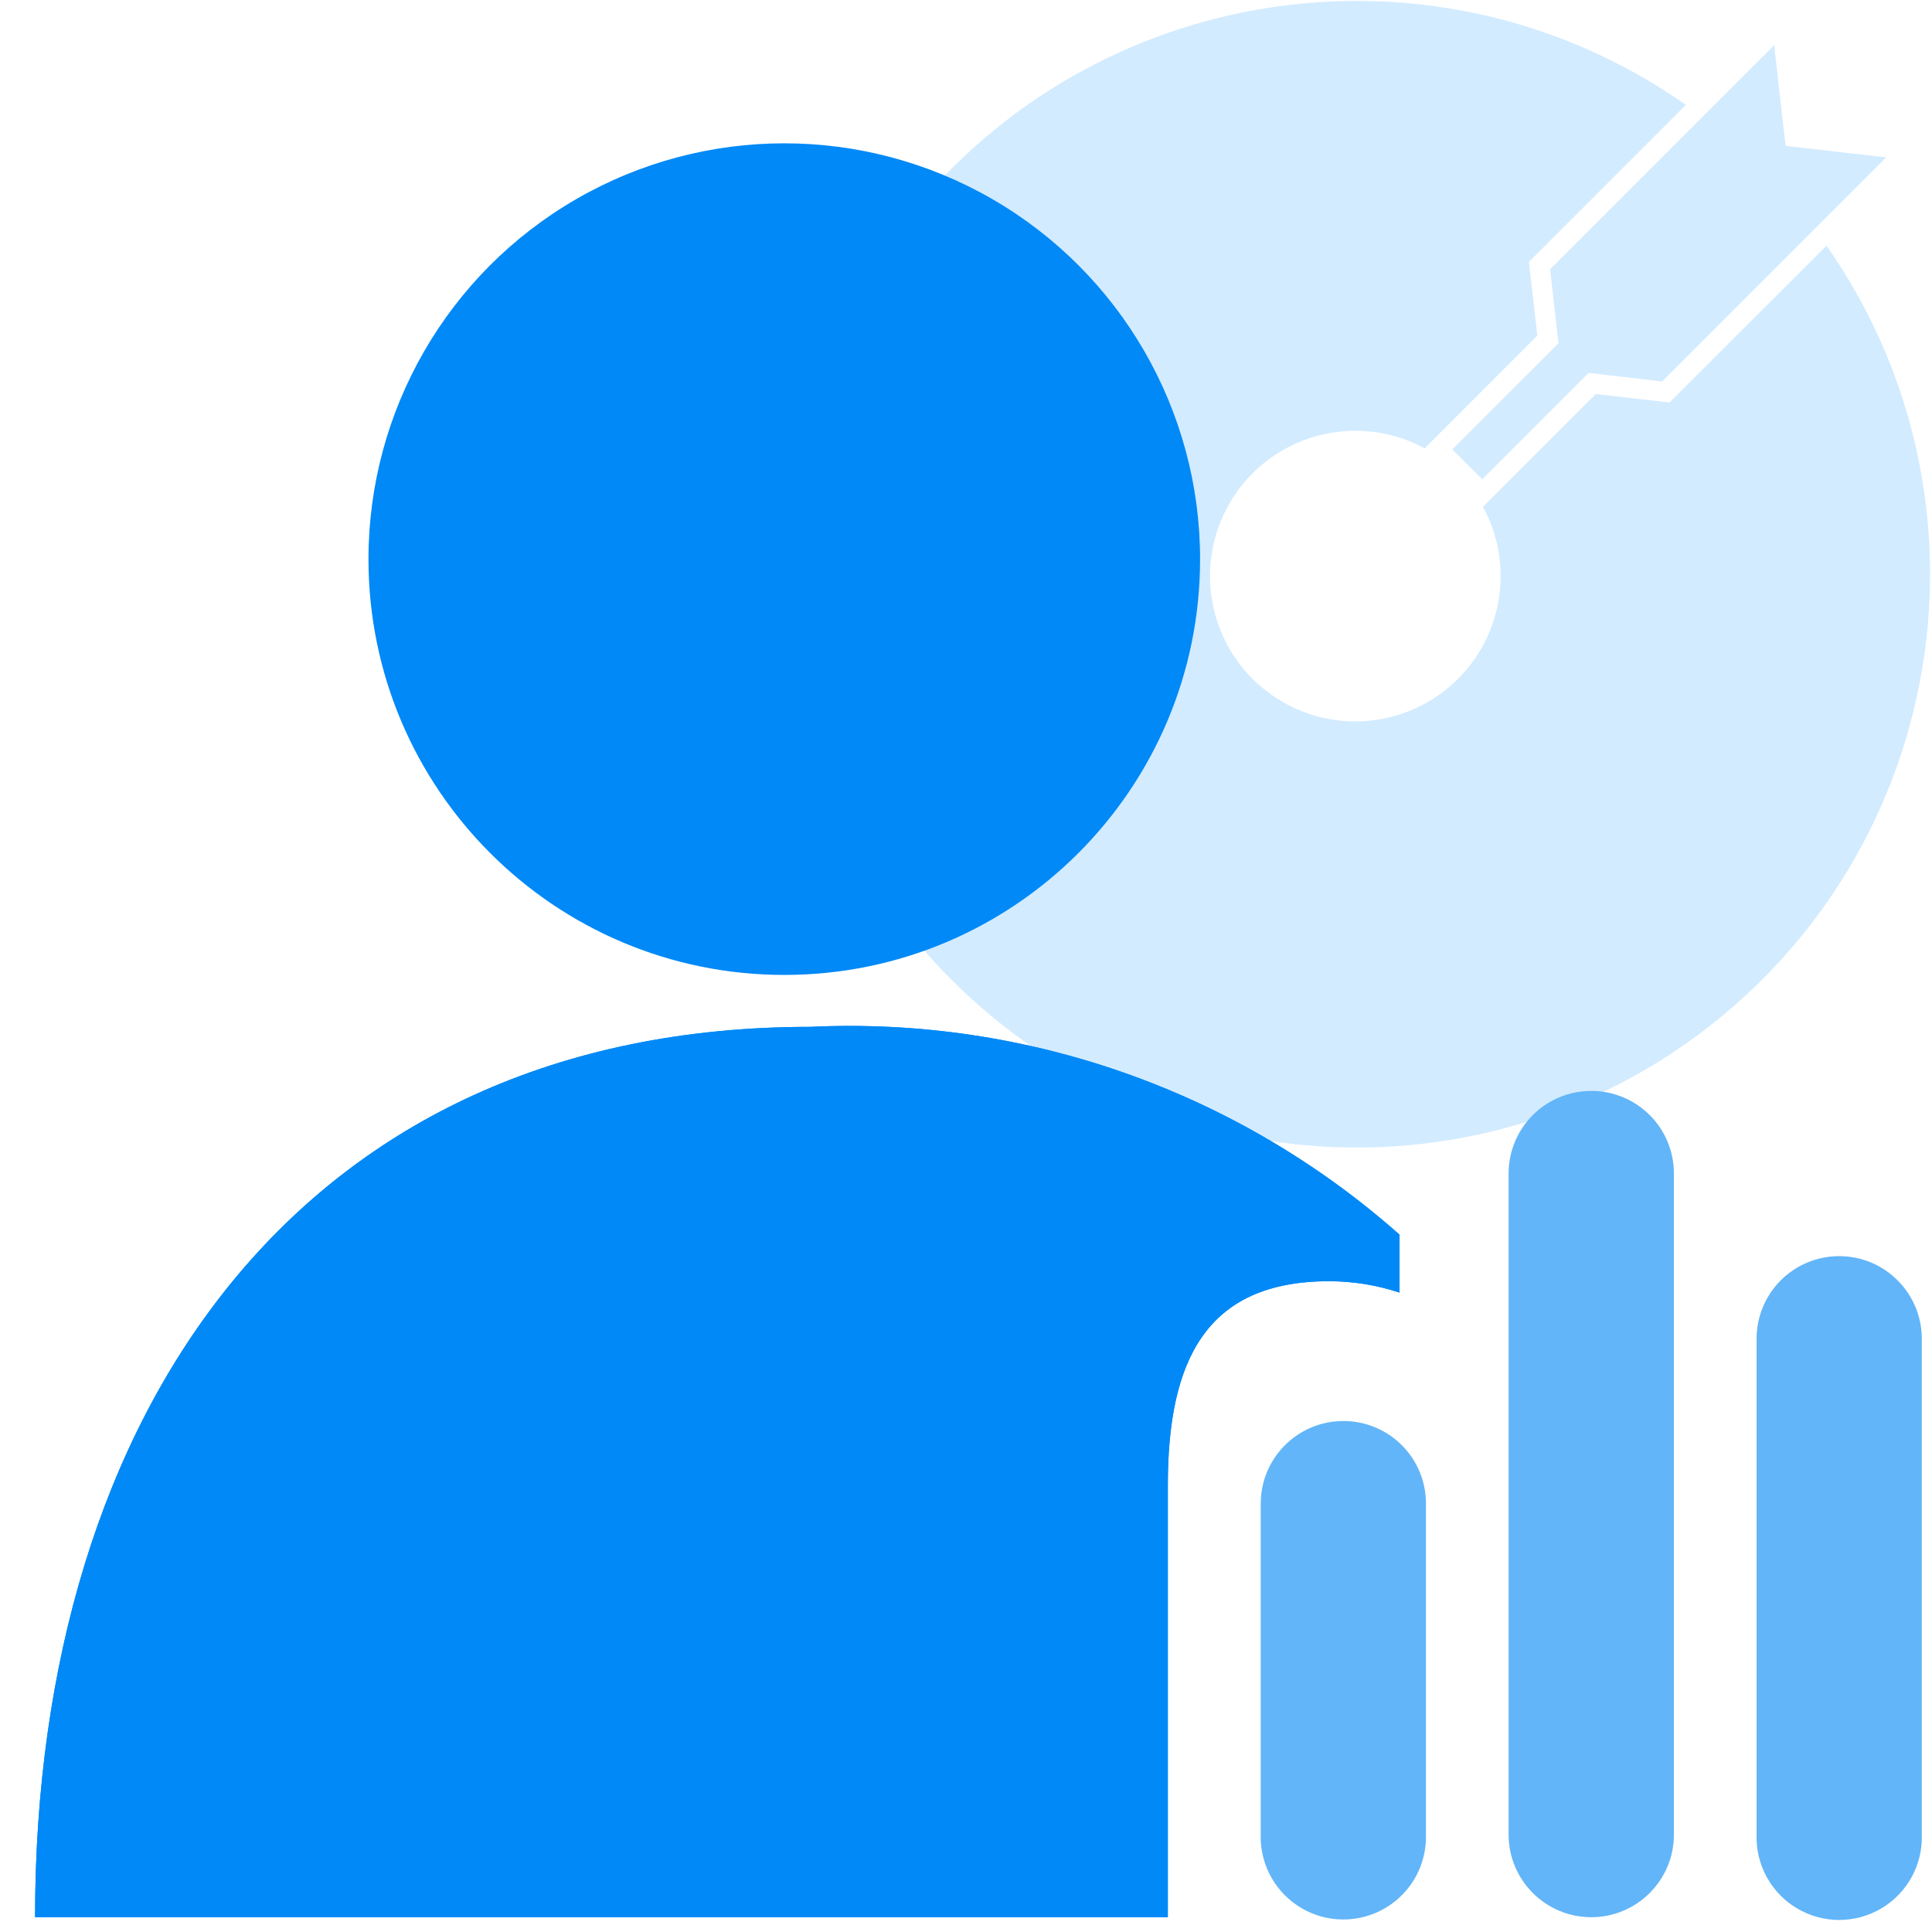
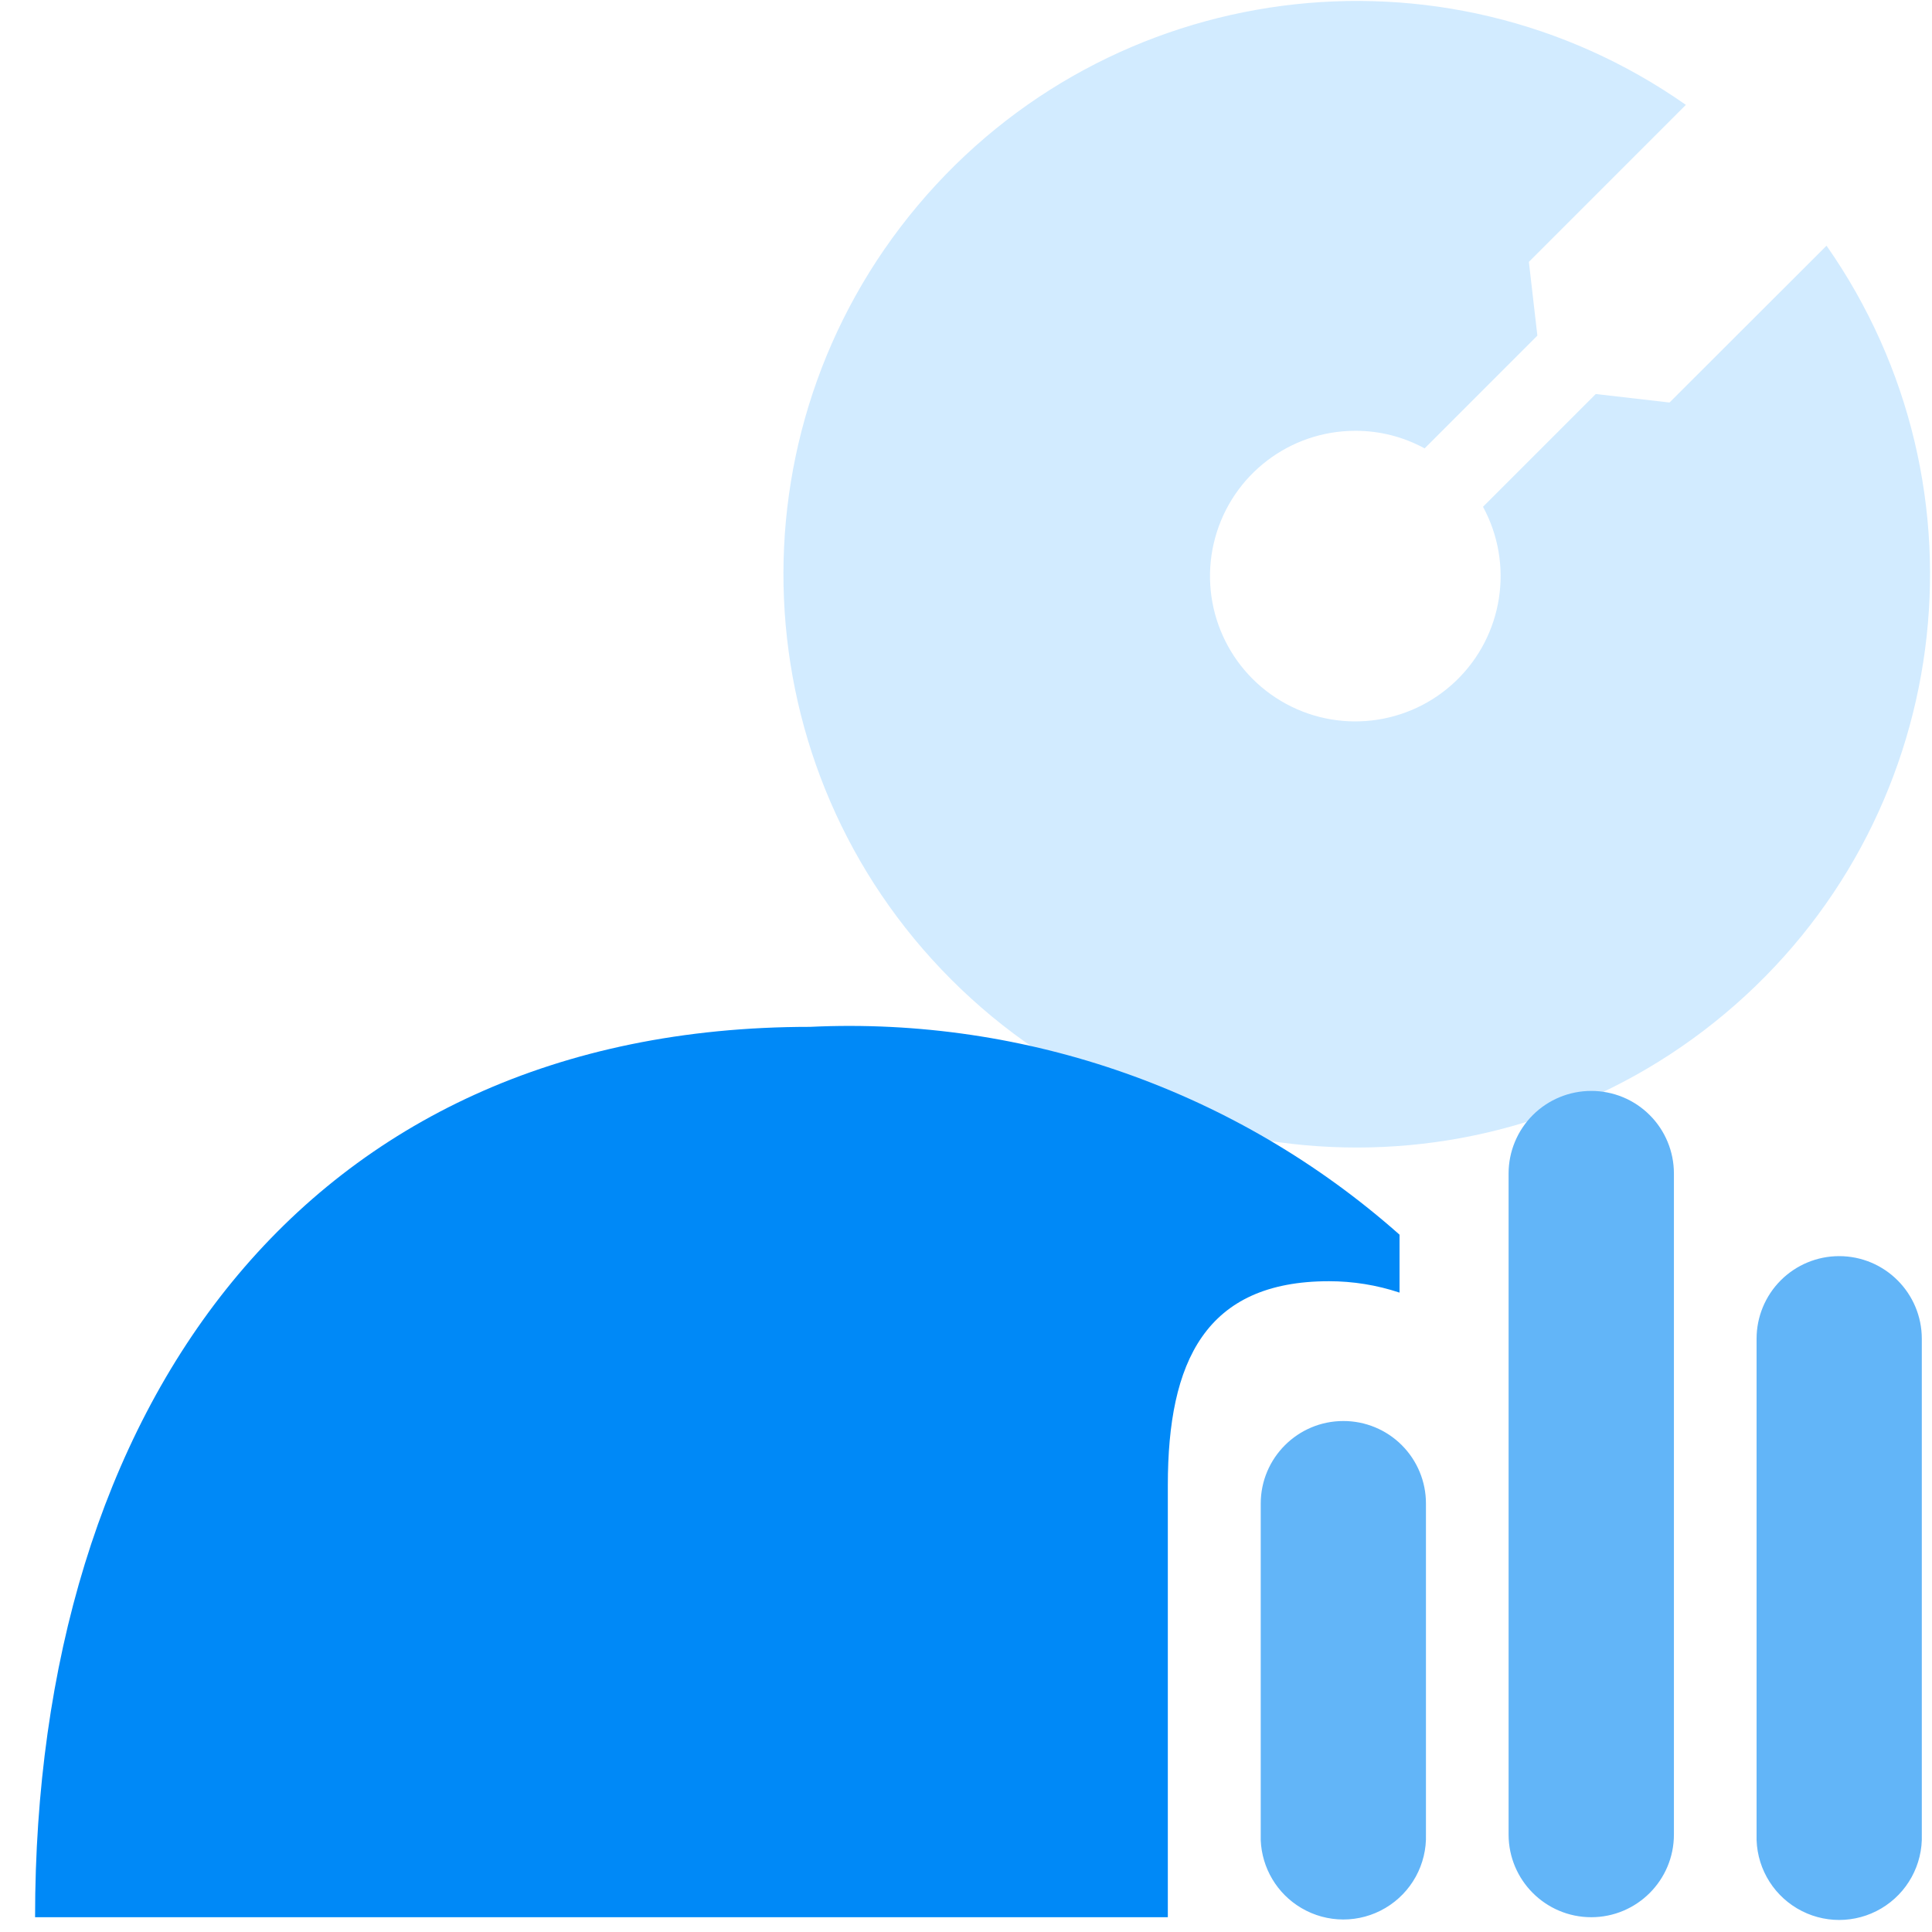
<svg xmlns="http://www.w3.org/2000/svg" width="58px" height="58px" viewBox="0 0 58 58" version="1.1">
  <title>7年专注 copy 2</title>
  <g id="诸葛io--专注于用户行为分析" stroke="none" stroke-width="1" fill="none" fill-rule="evenodd">
    <g id="🌟诸葛io-分析平台页面最终版（07.08）" transform="translate(-386, -624)" fill-rule="nonzero">
      <g id="优势" transform="translate(360, 586)">
        <g id="icon" transform="translate(26, 37)">
          <g id="专注" transform="translate(22.545, 0.288)" fill="#D2EBFF">
            <path d="M32.289,8.088 L27.575,12.796 L25.361,12.541 L21.976,15.926 C22.913,17.652 22.581,19.791 21.165,21.152 C19.75,22.512 17.599,22.76 15.912,21.756 C14.224,20.752 13.416,18.744 13.936,16.851 C14.457,14.957 16.178,13.645 18.142,13.645 C18.869,13.643 19.585,13.824 20.223,14.173 L23.608,10.788 L23.353,8.574 L28.066,3.86 C20.76,-1.263 10.749,0.048 5.008,6.88 C-0.732,13.712 -0.299,23.799 6.007,30.113 C12.313,36.427 22.399,36.874 29.239,31.142 C36.079,25.41 37.403,15.401 32.289,8.088 L32.289,8.088 Z" id="Path" />
-             <polygon id="Path" points="24.209 10.721 24.246 11.012 24.04 11.218 21.055 14.202 21.953 15.1 24.937 12.116 25.144 11.91 25.289 11.922 25.435 11.94 26.478 12.061 27.352 12.164 34.079 5.437 31.537 5.146 31.064 5.091 31.003 4.612 30.718 2.07 23.991 8.797" />
          </g>
          <path d="M35.059,45.586 C35.059,41.874 36.186,39.463 39.898,39.463 C40.617,39.463 41.332,39.578 42.015,39.805 L42.015,38.066 C37.155,33.757 30.804,31.518 24.316,31.827 C9.08,31.827 1.053,43.323 1.053,58.556 L35.059,58.556 L35.059,45.586 Z" id="Combined-Shape" fill="#0089F7" />
-           <path d="M35.059,45.586 C35.059,41.874 36.186,39.463 39.898,39.463 C40.617,39.463 41.332,39.578 42.015,39.805 L42.015,38.066 C37.155,33.757 30.804,31.518 24.316,31.827 C9.08,31.827 1.053,43.323 1.053,58.556 L35.059,58.556 L35.059,45.586 Z" id="Combined-Shape" fill="#0089F7" />
          <path d="M55.212,38.71 C56.583,38.71 57.694,39.821 57.694,41.192 L57.694,56.075 C57.724,56.981 57.258,57.83 56.478,58.292 C55.698,58.754 54.729,58.754 53.95,58.292 C53.17,57.83 52.704,56.981 52.734,56.075 L52.734,41.192 C52.733,40.534 52.994,39.903 53.459,39.437 C53.924,38.972 54.555,38.71 55.212,38.71 Z M40.329,43.66 C40.987,43.659 41.618,43.92 42.083,44.385 C42.548,44.85 42.809,45.481 42.808,46.138 L42.808,56.061 C42.838,56.967 42.372,57.817 41.592,58.278 C40.813,58.74 39.843,58.74 39.064,58.278 C38.336,57.848 37.882,57.079 37.848,56.242 L37.848,46.138 C37.849,44.769 38.96,43.66 40.329,43.66 Z M47.771,33.75 C48.429,33.75 49.06,34.01 49.525,34.475 C49.991,34.94 50.252,35.571 50.252,36.229 L50.252,56.075 C50.252,57.445 49.141,58.556 47.771,58.556 C46.401,58.556 45.29,57.445 45.289,56.075 L45.289,36.229 C45.289,35.571 45.551,34.94 46.016,34.475 C46.482,34.01 47.113,33.75 47.771,33.75 Z" id="Combined-Shape" fill="#62B5F8" />
-           <path d="M17.303,6.975 C13.441,9.205 11.062,13.326 11.062,17.786 C11.062,24.68 16.651,30.268 23.545,30.268 C30.439,30.268 36.027,24.68 36.027,17.786 C36.027,13.326 33.648,9.205 29.786,6.975 C25.924,4.745 21.165,4.745 17.303,6.975 Z" id="Path" fill="#0089F7" />
        </g>
      </g>
    </g>
  </g>
</svg>